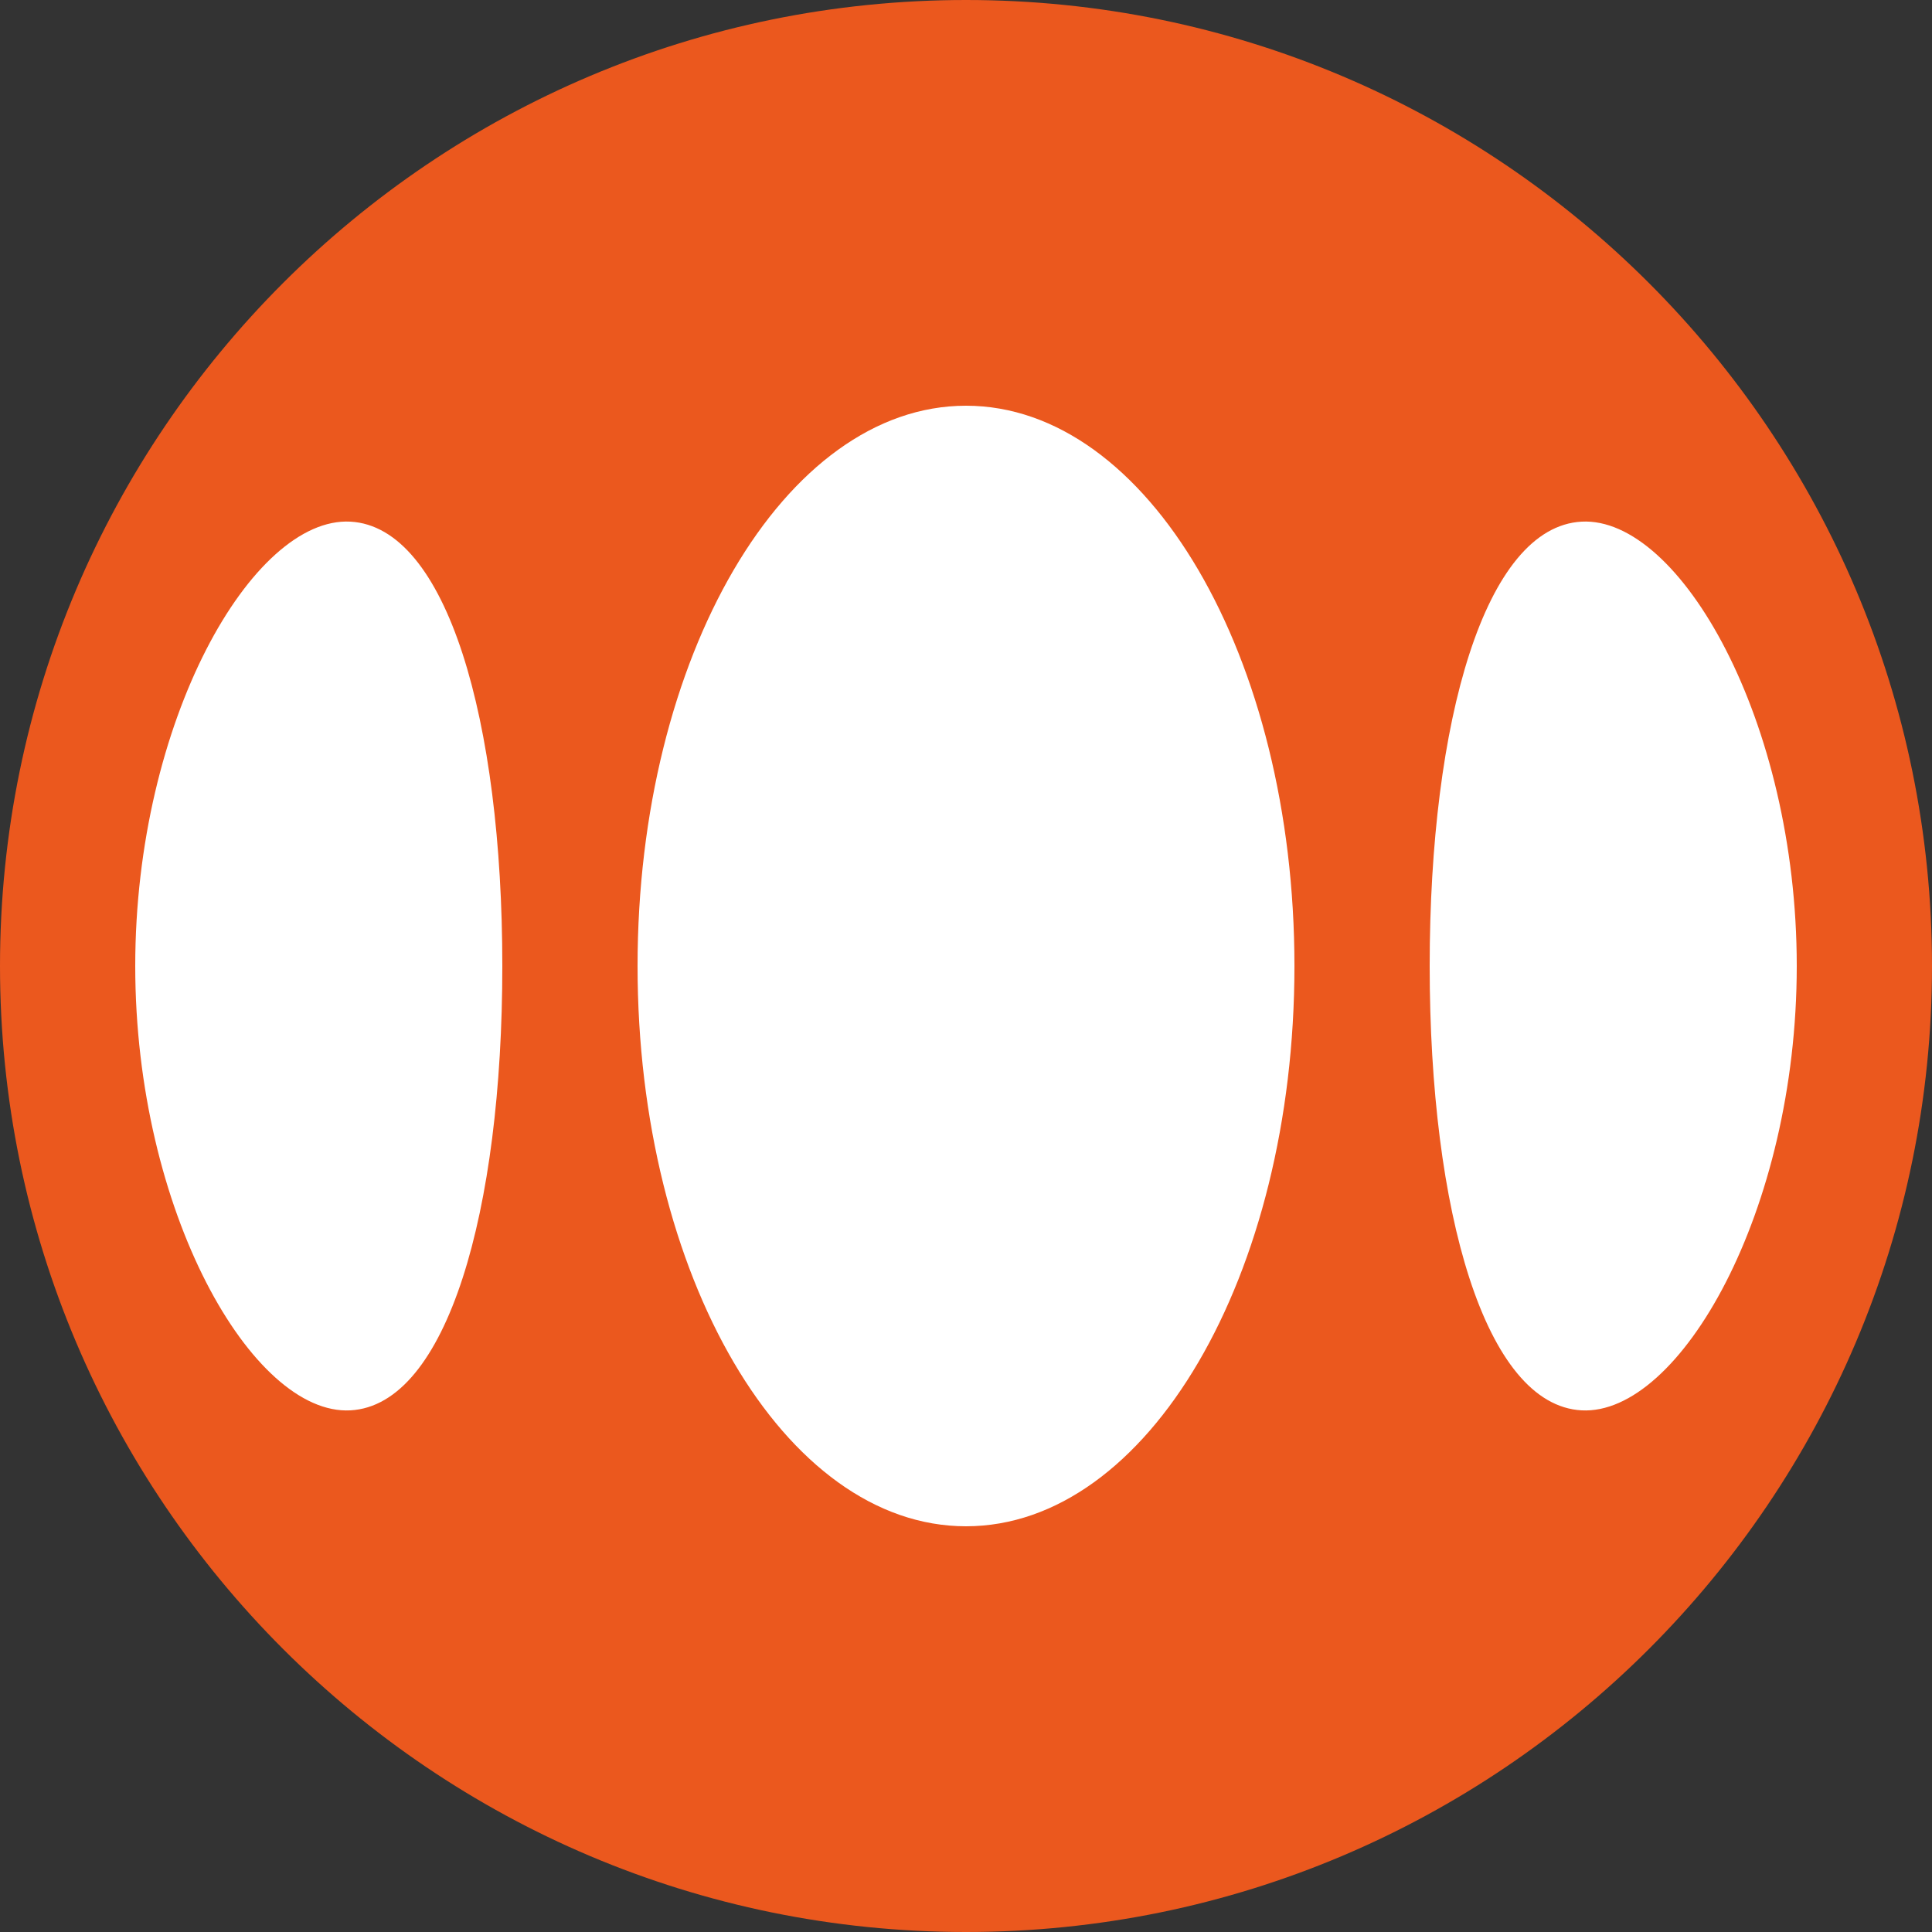
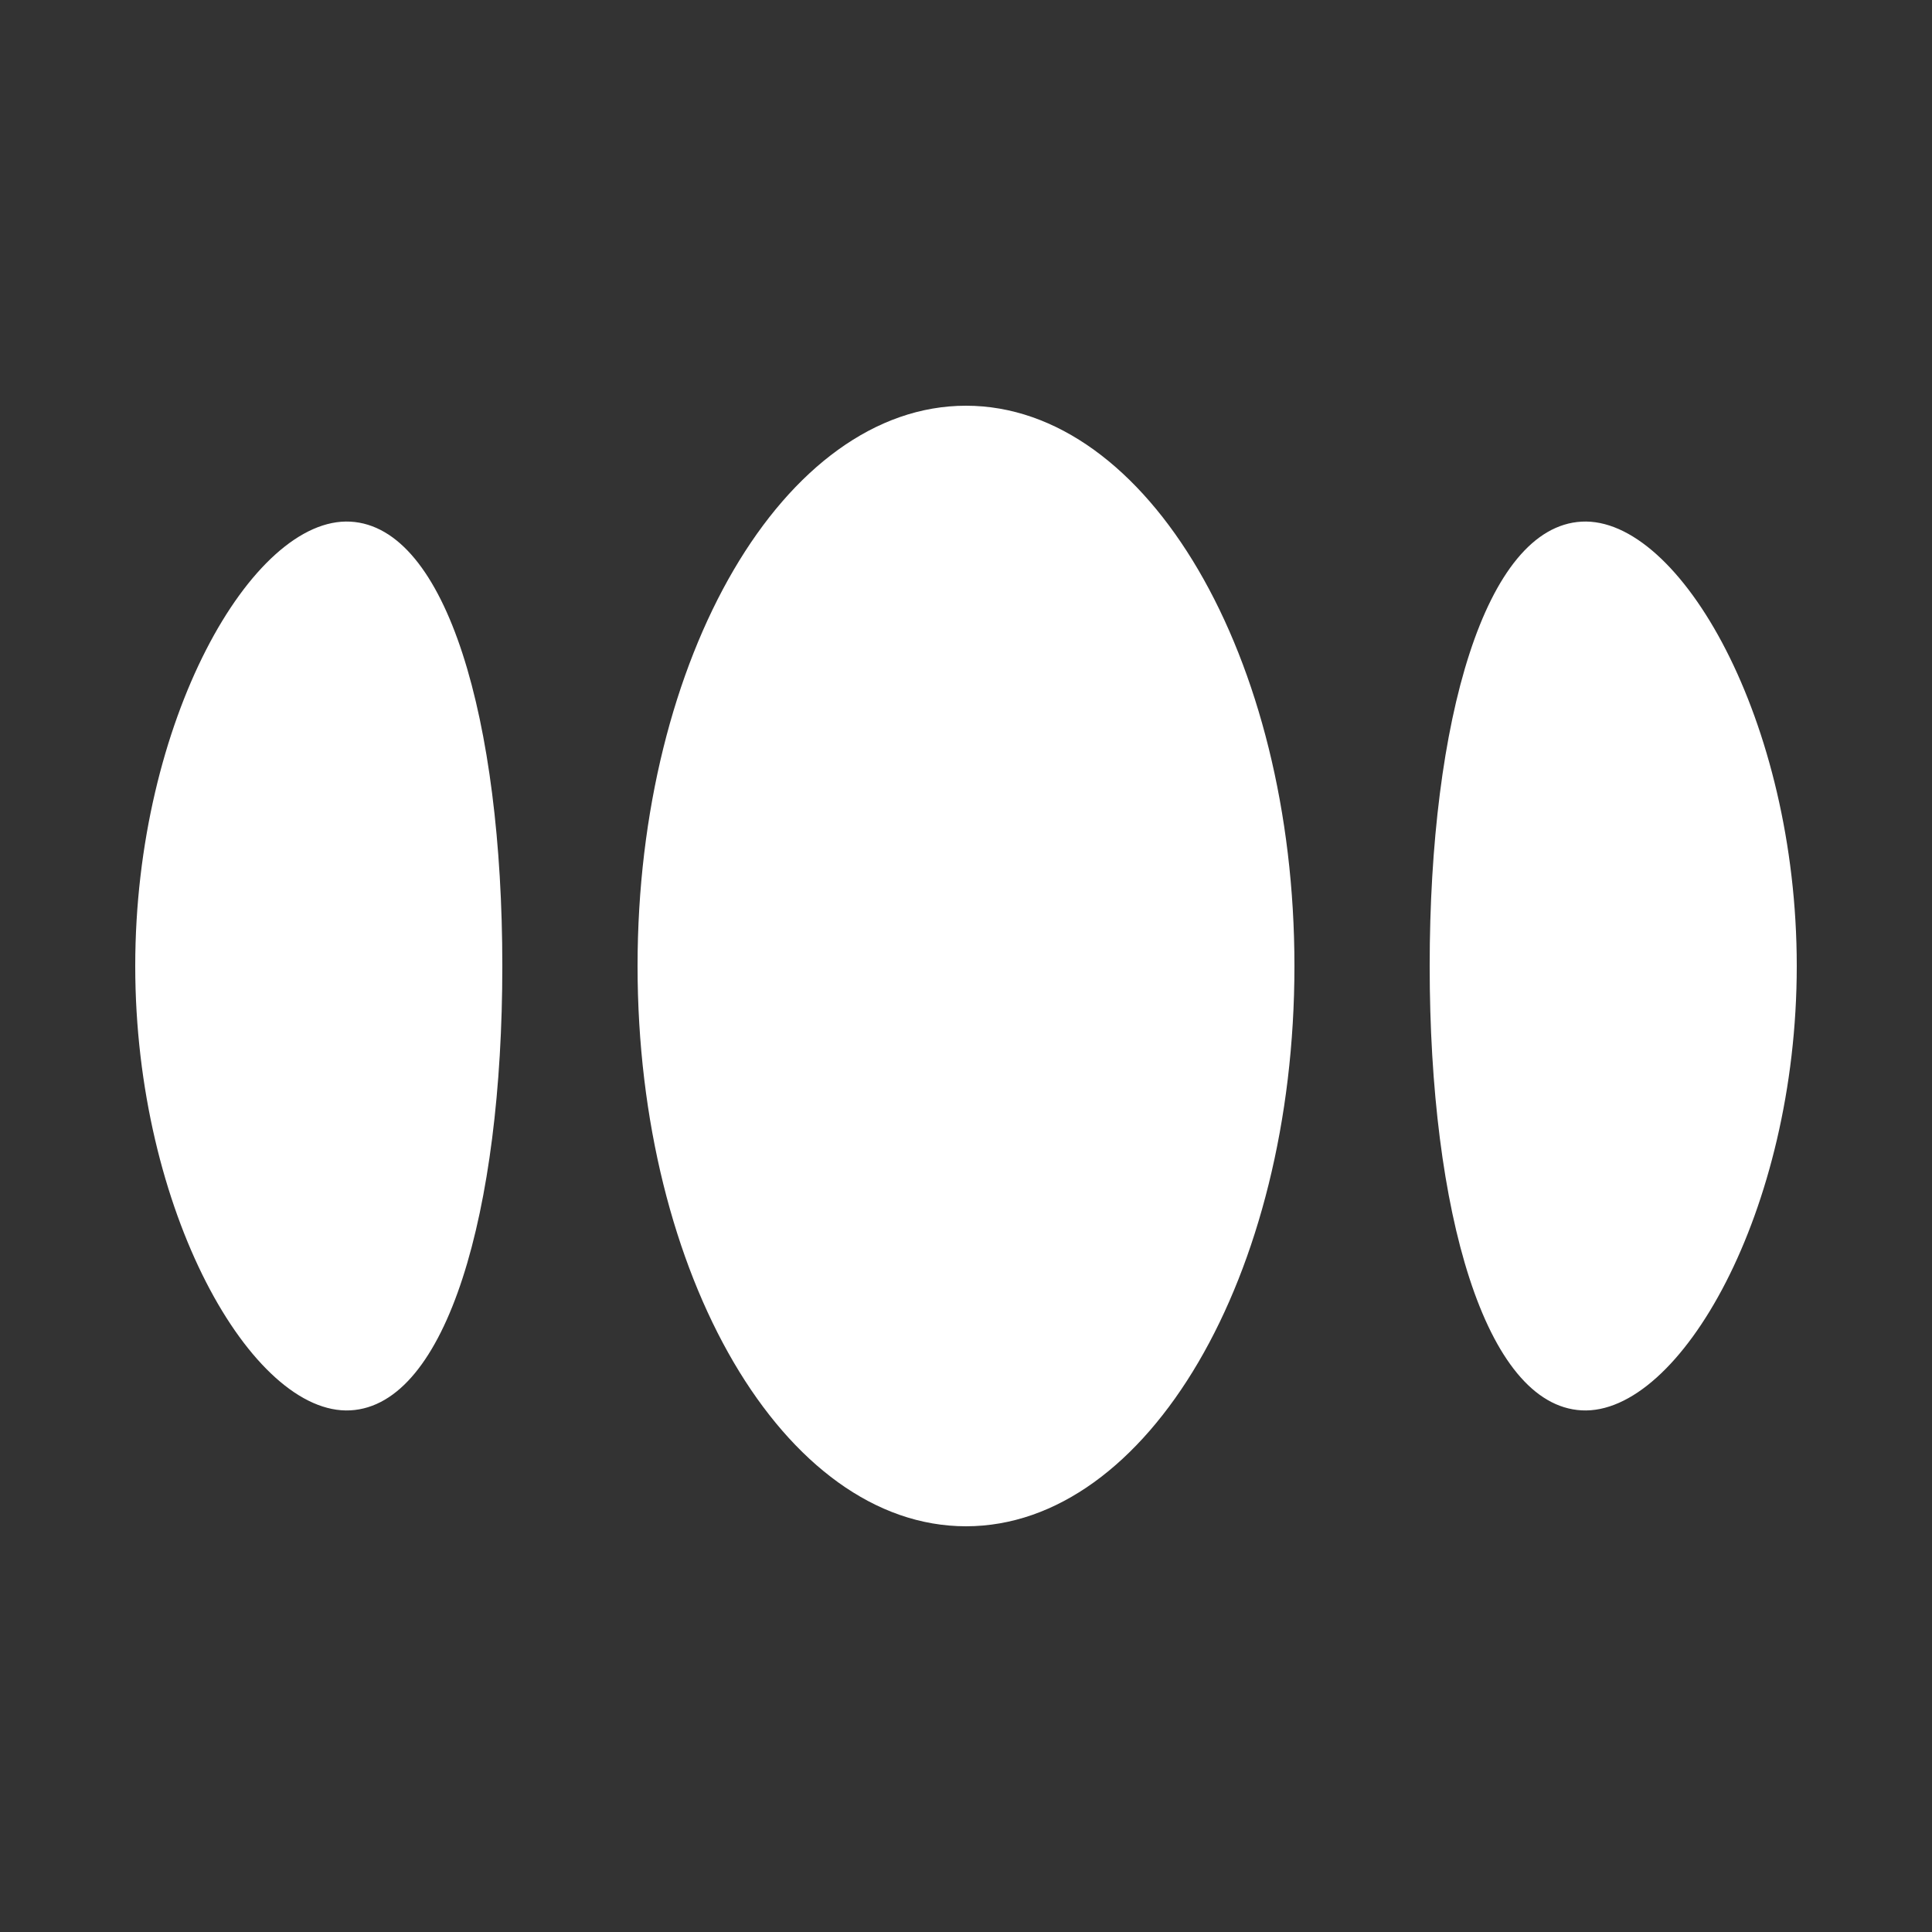
<svg xmlns="http://www.w3.org/2000/svg" xml:space="preserve" width="30px" height="30px" version="1.1" style="shape-rendering:geometricPrecision; text-rendering:geometricPrecision; image-rendering:optimizeQuality; fill-rule:evenodd; clip-rule:evenodd" viewBox="0 0 30 30">
  <rect x="0" y="0" width="30" height="30" fill="#333333" stroke="none" />
  <defs>
    <style type="text/css">
   
    .fil2 {fill:white}
    .fil1 {fill:white;fill-rule:nonzero}
    .fil0 {fill:url(#id0)}
   
  </style>
    <radialGradient id="id0" gradientUnits="userSpaceOnUse" gradientTransform="matrix(5.80475E-17 0.948 1.231 -7.53681E-17 0 -2)" cx="13.8" cy="11.4" r="0.84" fx="13.8" fy="11.4">
      <stop offset="0" style="stop-opacity:1; stop-color:#FF9A6F" />
      <stop offset="0.612" style="stop-opacity:1; stop-color:#FF6427" />
      <stop offset="1" style="stop-opacity:1; stop-color:#EB581E" />
    </radialGradient>
  </defs>
  <g id="Слой_x0020_1">
 </g>
  <g id="Слой_x0020_1_7">
    <g id="_2406043405824">
-       <path class="fil0" d="M15 30c8.28,0 15,-6.72 15,-15 0,-8.28 -6.72,-15 -15,-15 -8.28,0 -15,6.72 -15,15 0,8.28 6.72,15 15,15l0 0z" />
-       <path class="fil1" d="M15 23.7c2.82,0 5.1,-3.89 5.1,-8.7 0,-4.8 -2.28,-8.7 -5.1,-8.7 -2.82,0 -5.1,3.9 -5.1,8.7 0,4.81 2.28,8.7 5.1,8.7l0 0z" />
+       <path class="fil1" d="M15 23.7c2.82,0 5.1,-3.89 5.1,-8.7 0,-4.8 -2.28,-8.7 -5.1,-8.7 -2.82,0 -5.1,3.9 -5.1,8.7 0,4.81 2.28,8.7 5.1,8.7z" />
      <path class="fil2" d="M5.44 8.1c-1.52,-0.08 -3.34,3.09 -3.34,6.9 0,3.81 1.82,6.98 3.34,6.9 1.5,-0.08 2.36,-3.09 2.36,-6.9 0,-3.81 -0.86,-6.82 -2.36,-6.9l0 0zm19.12 13.8c1.52,0.08 3.34,-3.09 3.34,-6.9 0,-3.81 -1.82,-6.98 -3.34,-6.9 -1.5,0.08 -2.36,3.09 -2.36,6.9 0,3.81 0.86,6.82 2.36,6.9z" />
    </g>
  </g>
</svg>